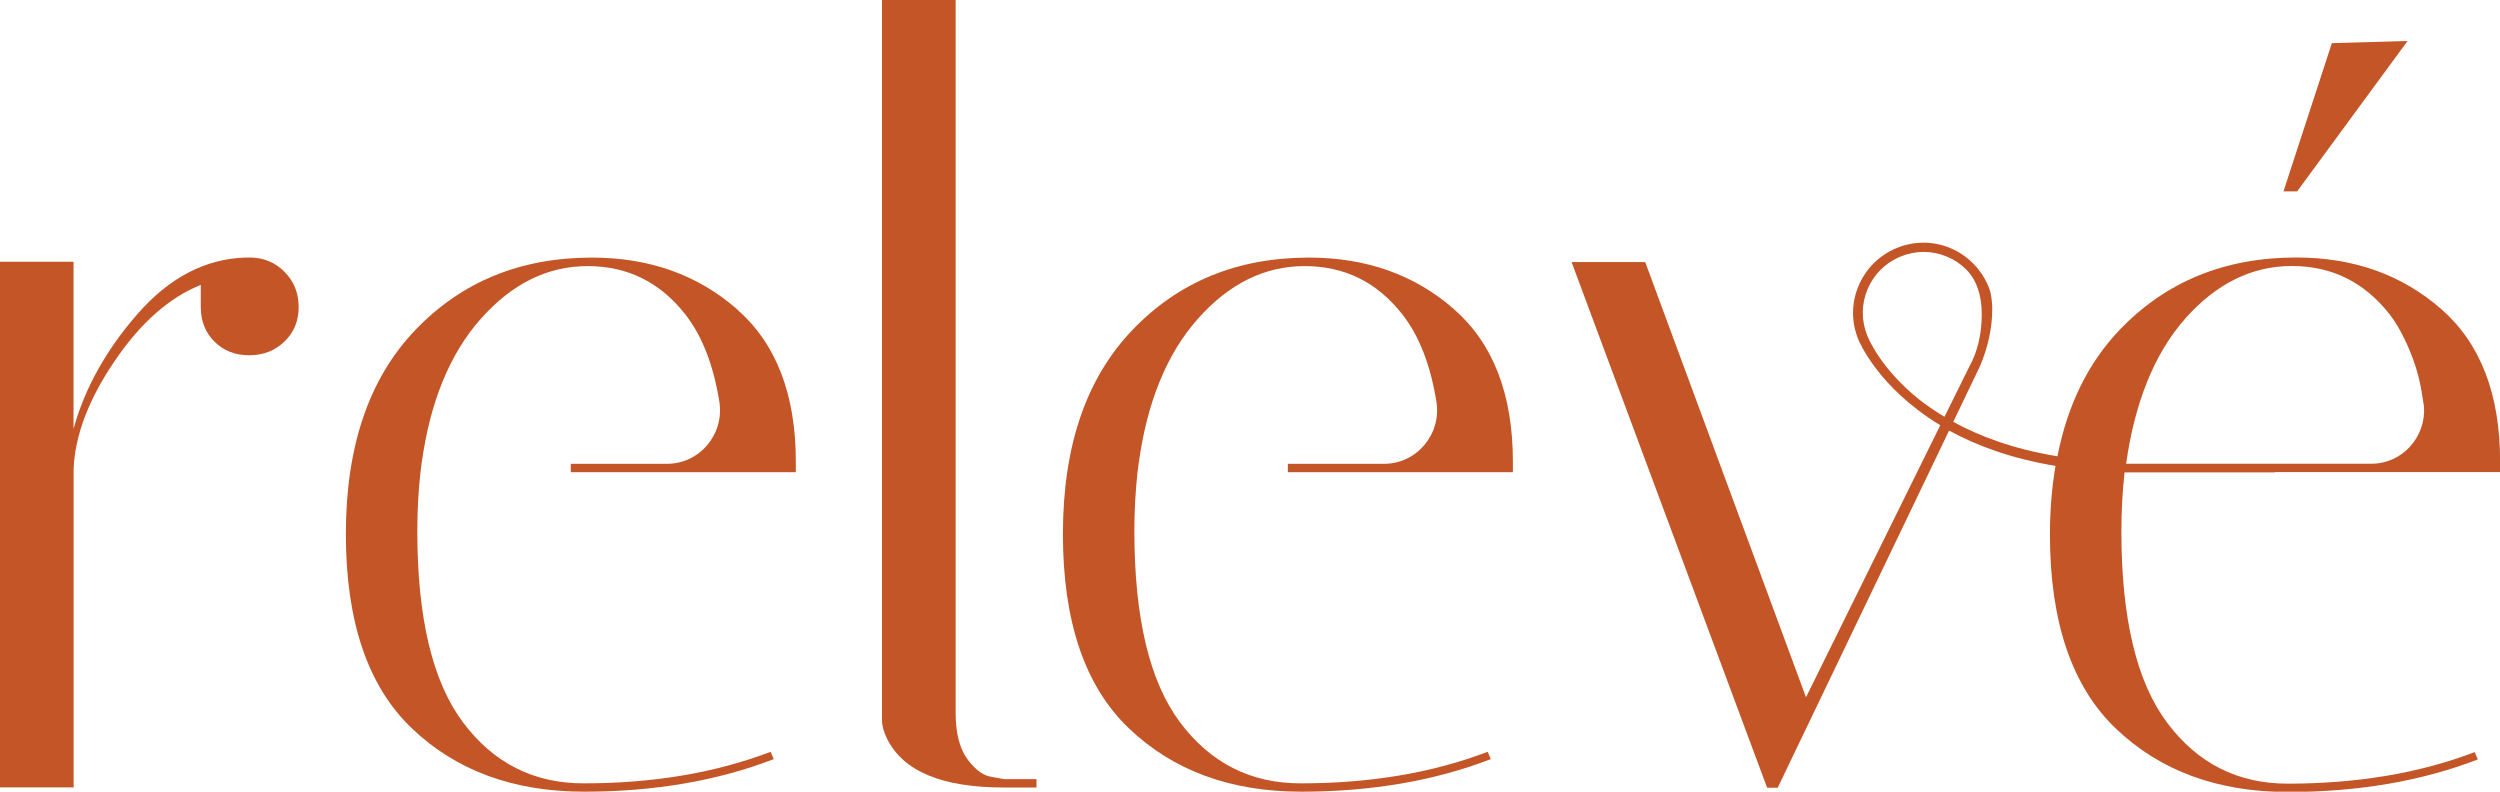
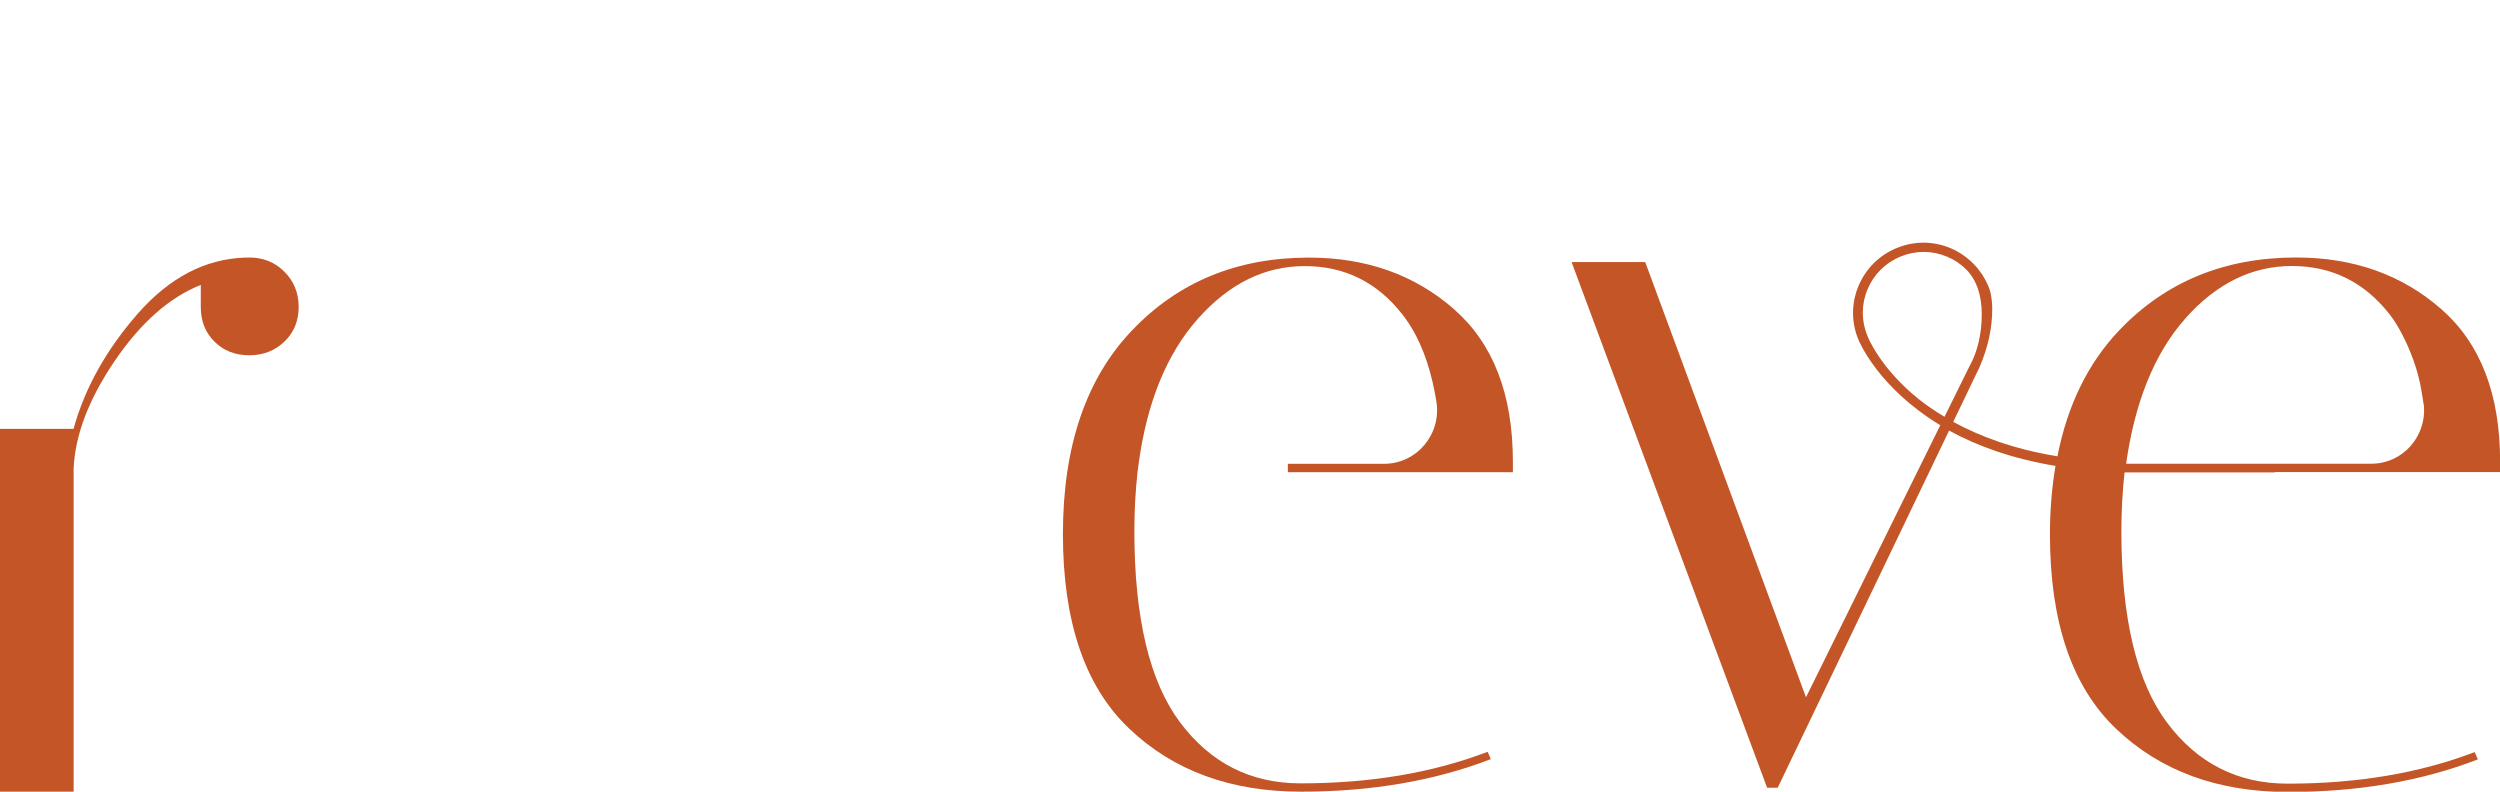
<svg xmlns="http://www.w3.org/2000/svg" id="a" viewBox="0 0 252.63 80">
  <defs>
    <style>.b{fill:#c35527;}</style>
  </defs>
-   <path class="b" d="M25.18,26.03h-.43c-4.04,.14-7.65,2.04-10.84,5.68-3.19,3.65-5.35,7.53-6.48,11.63V26.45H0v53.12H7.44V47.38c.14-3.4,1.52-7.03,4.14-10.89,2.62-3.86,5.52-6.43,8.71-7.7v2.23c0,1.42,.46,2.59,1.38,3.5,.92,.92,2.09,1.38,3.51,1.38s2.6-.46,3.56-1.38c.96-.92,1.44-2.09,1.44-3.5s-.48-2.6-1.44-3.56c-.95-.96-2.14-1.44-3.56-1.44Z" />
-   <path class="b" d="M74.47,31.24c-3.97-3.47-8.85-5.21-14.66-5.21-7.22,0-13.18,2.44-17.85,7.33-4.68,4.89-7.01,11.76-7.01,20.61s2.23,15.41,6.69,19.65c4.46,4.25,10.25,6.38,17.37,6.38s13.51-1.1,19.18-3.29l-.32-.74c-5.53,2.12-11.83,3.19-18.91,3.19-5.03,0-9.09-2.05-12.17-6.16-3.08-4.11-4.62-10.55-4.62-19.34,0-2.05,.11-4.04,.32-5.95l.11-.85c.85-6.23,2.85-11.12,6-14.66,3.15-3.54,6.74-5.31,10.78-5.31s7.33,1.63,9.88,4.89c1.69,2.16,2.83,5.09,3.43,8.8,.53,3.28-1.97,6.29-5.29,6.29h-9.72v.85h22.74v-1.06c0-6.8-1.98-11.94-5.95-15.41Z" />
-   <path class="b" d="M100.29,78.51c-.85-.07-1.68-.66-2.5-1.75-.82-1.1-1.22-2.67-1.22-4.73V0h-7.44V72.78c0,.57,.18,1.21,.53,1.91,1.63,3.26,5.56,4.89,11.79,4.89h3.29v-.85h-3.29l-1.17-.21Z" />
+   <path class="b" d="M25.18,26.03h-.43c-4.04,.14-7.65,2.04-10.84,5.68-3.19,3.65-5.35,7.53-6.48,11.63H0v53.12H7.44V47.38c.14-3.4,1.52-7.03,4.14-10.89,2.62-3.86,5.52-6.43,8.71-7.7v2.23c0,1.42,.46,2.59,1.38,3.5,.92,.92,2.09,1.38,3.51,1.38s2.6-.46,3.56-1.38c.96-.92,1.44-2.09,1.44-3.5s-.48-2.6-1.44-3.56c-.95-.96-2.14-1.44-3.56-1.44Z" />
  <path class="b" d="M229.9,47.7h22.74v-1.06c0-6.8-1.98-11.94-5.95-15.41-3.97-3.47-8.85-5.21-14.66-5.21-7.22,0-13.18,2.44-17.85,7.33-3.18,3.33-5.26,7.6-6.27,12.76-4.48-.73-7.92-2.05-10.53-3.48l2.67-5.56c.85-1.98,1.27-3.93,1.27-5.84,0-.49-.05-1.03-.16-1.59-.04-.23-.13-.48-.24-.73h.01s-.03-.05-.04-.08c-.14-.32-.32-.66-.54-1.02-.07-.11-.15-.22-.23-.32-.23-.33-.43-.57-.61-.74-.67-.71-1.49-1.29-2.42-1.68-1.75-.73-3.68-.73-5.44,0-1.75,.72-3.12,2.09-3.85,3.84-.73,1.75-.73,3.68,0,5.42,.03,.08,1.95,4.82,8.27,8.64l-13.57,27.49-16.25-43.98h-7.44l19.76,53.12h1.07l17.32-36.09c2.76,1.52,6.3,2.83,10.75,3.57-.36,2.16-.56,4.45-.56,6.92,0,8.86,2.23,15.41,6.69,19.65,4.46,4.25,10.25,6.38,17.37,6.38s13.51-1.1,19.18-3.29l-.32-.74c-5.53,2.12-11.83,3.19-18.91,3.19-5.03,0-9.09-2.05-12.17-6.16-3.08-4.11-4.62-10.55-4.62-19.34,0-2.05,.11-4.04,.32-5.95h15.19Zm-9.08-15.51c3.15-3.54,6.74-5.31,10.78-5.31s7.33,1.63,9.88,4.89c.57,.72,1.05,1.57,1.49,2.47,.11,.22,.22,.45,.32,.68,.41,.94,.79,1.93,1.08,3.05,.01,.04,.02,.09,.03,.13,.24,.92,.39,1.95,.55,2.98,.21,3.07-2.17,5.78-5.32,5.78,0,0-24.48,0-24.78,0,.86-6.15,2.85-11.15,5.97-14.66Zm-24.32,9.93c-.99-.59-1.87-1.2-2.6-1.78-3.93-3.15-5.18-6.34-5.19-6.39-.63-1.52-.63-3.19,0-4.7,.63-1.51,1.81-2.69,3.33-3.32,1.52-.63,3.19-.63,4.7,0,.73,.3,1.38,.74,1.93,1.28,1.05,1.06,1.59,2.57,1.59,4.55s-.43,3.82-1.27,5.31l-2.49,5.04Z" />
-   <polygon class="b" points="243.29 4.14 235.64 4.36 230.75 19.34 232.13 19.34 243.29 4.14" />
  <path class="b" d="M146.93,31.24c-3.97-3.47-8.85-5.21-14.66-5.21-7.22,0-13.18,2.44-17.85,7.33-4.68,4.89-7.01,11.76-7.01,20.61s2.23,15.41,6.69,19.65c4.46,4.25,10.25,6.38,17.37,6.38s13.51-1.1,19.18-3.29l-.32-.74c-5.53,2.12-11.83,3.19-18.91,3.19-5.03,0-9.09-2.05-12.17-6.16-3.08-4.11-4.62-10.55-4.62-19.34,0-2.05,.11-4.04,.32-5.95l.11-.85c.85-6.23,2.85-11.12,6-14.66,3.15-3.54,6.74-5.31,10.78-5.31s7.33,1.63,9.88,4.89c1.69,2.16,2.83,5.09,3.43,8.8,.53,3.28-1.97,6.29-5.29,6.29h-9.72v.85h22.74v-1.06c0-6.8-1.98-11.94-5.95-15.41Z" />
</svg>